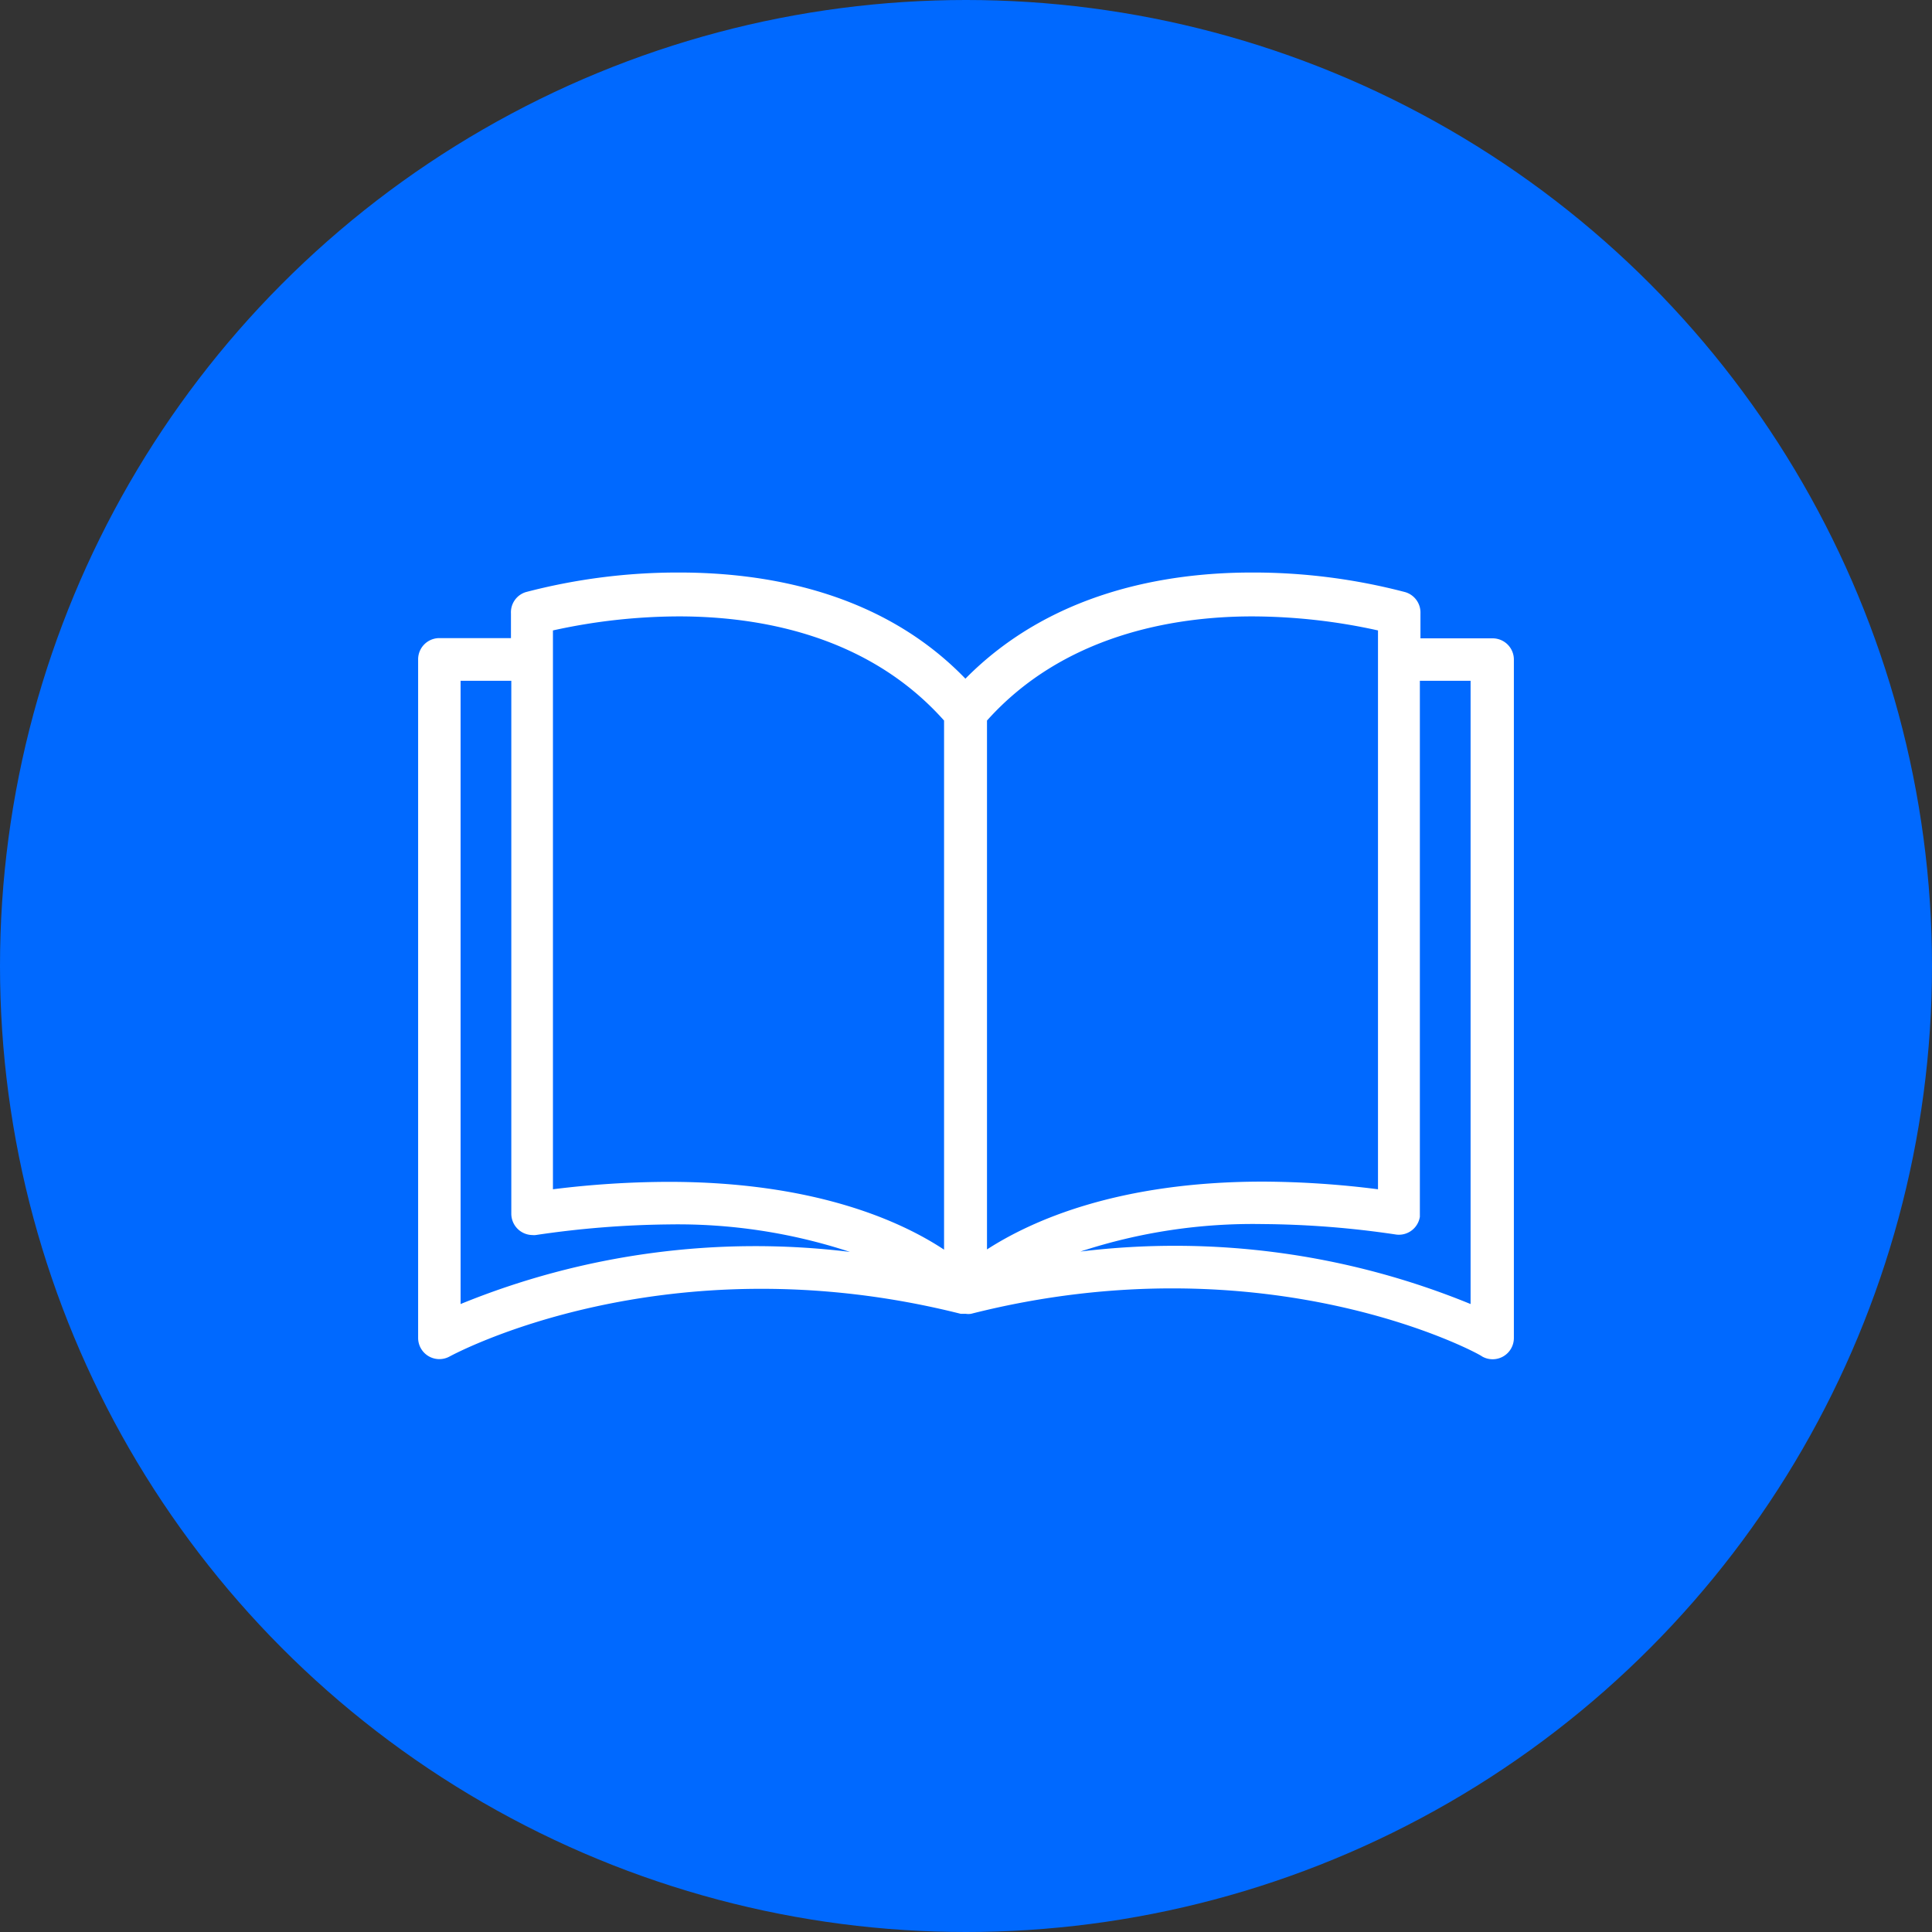
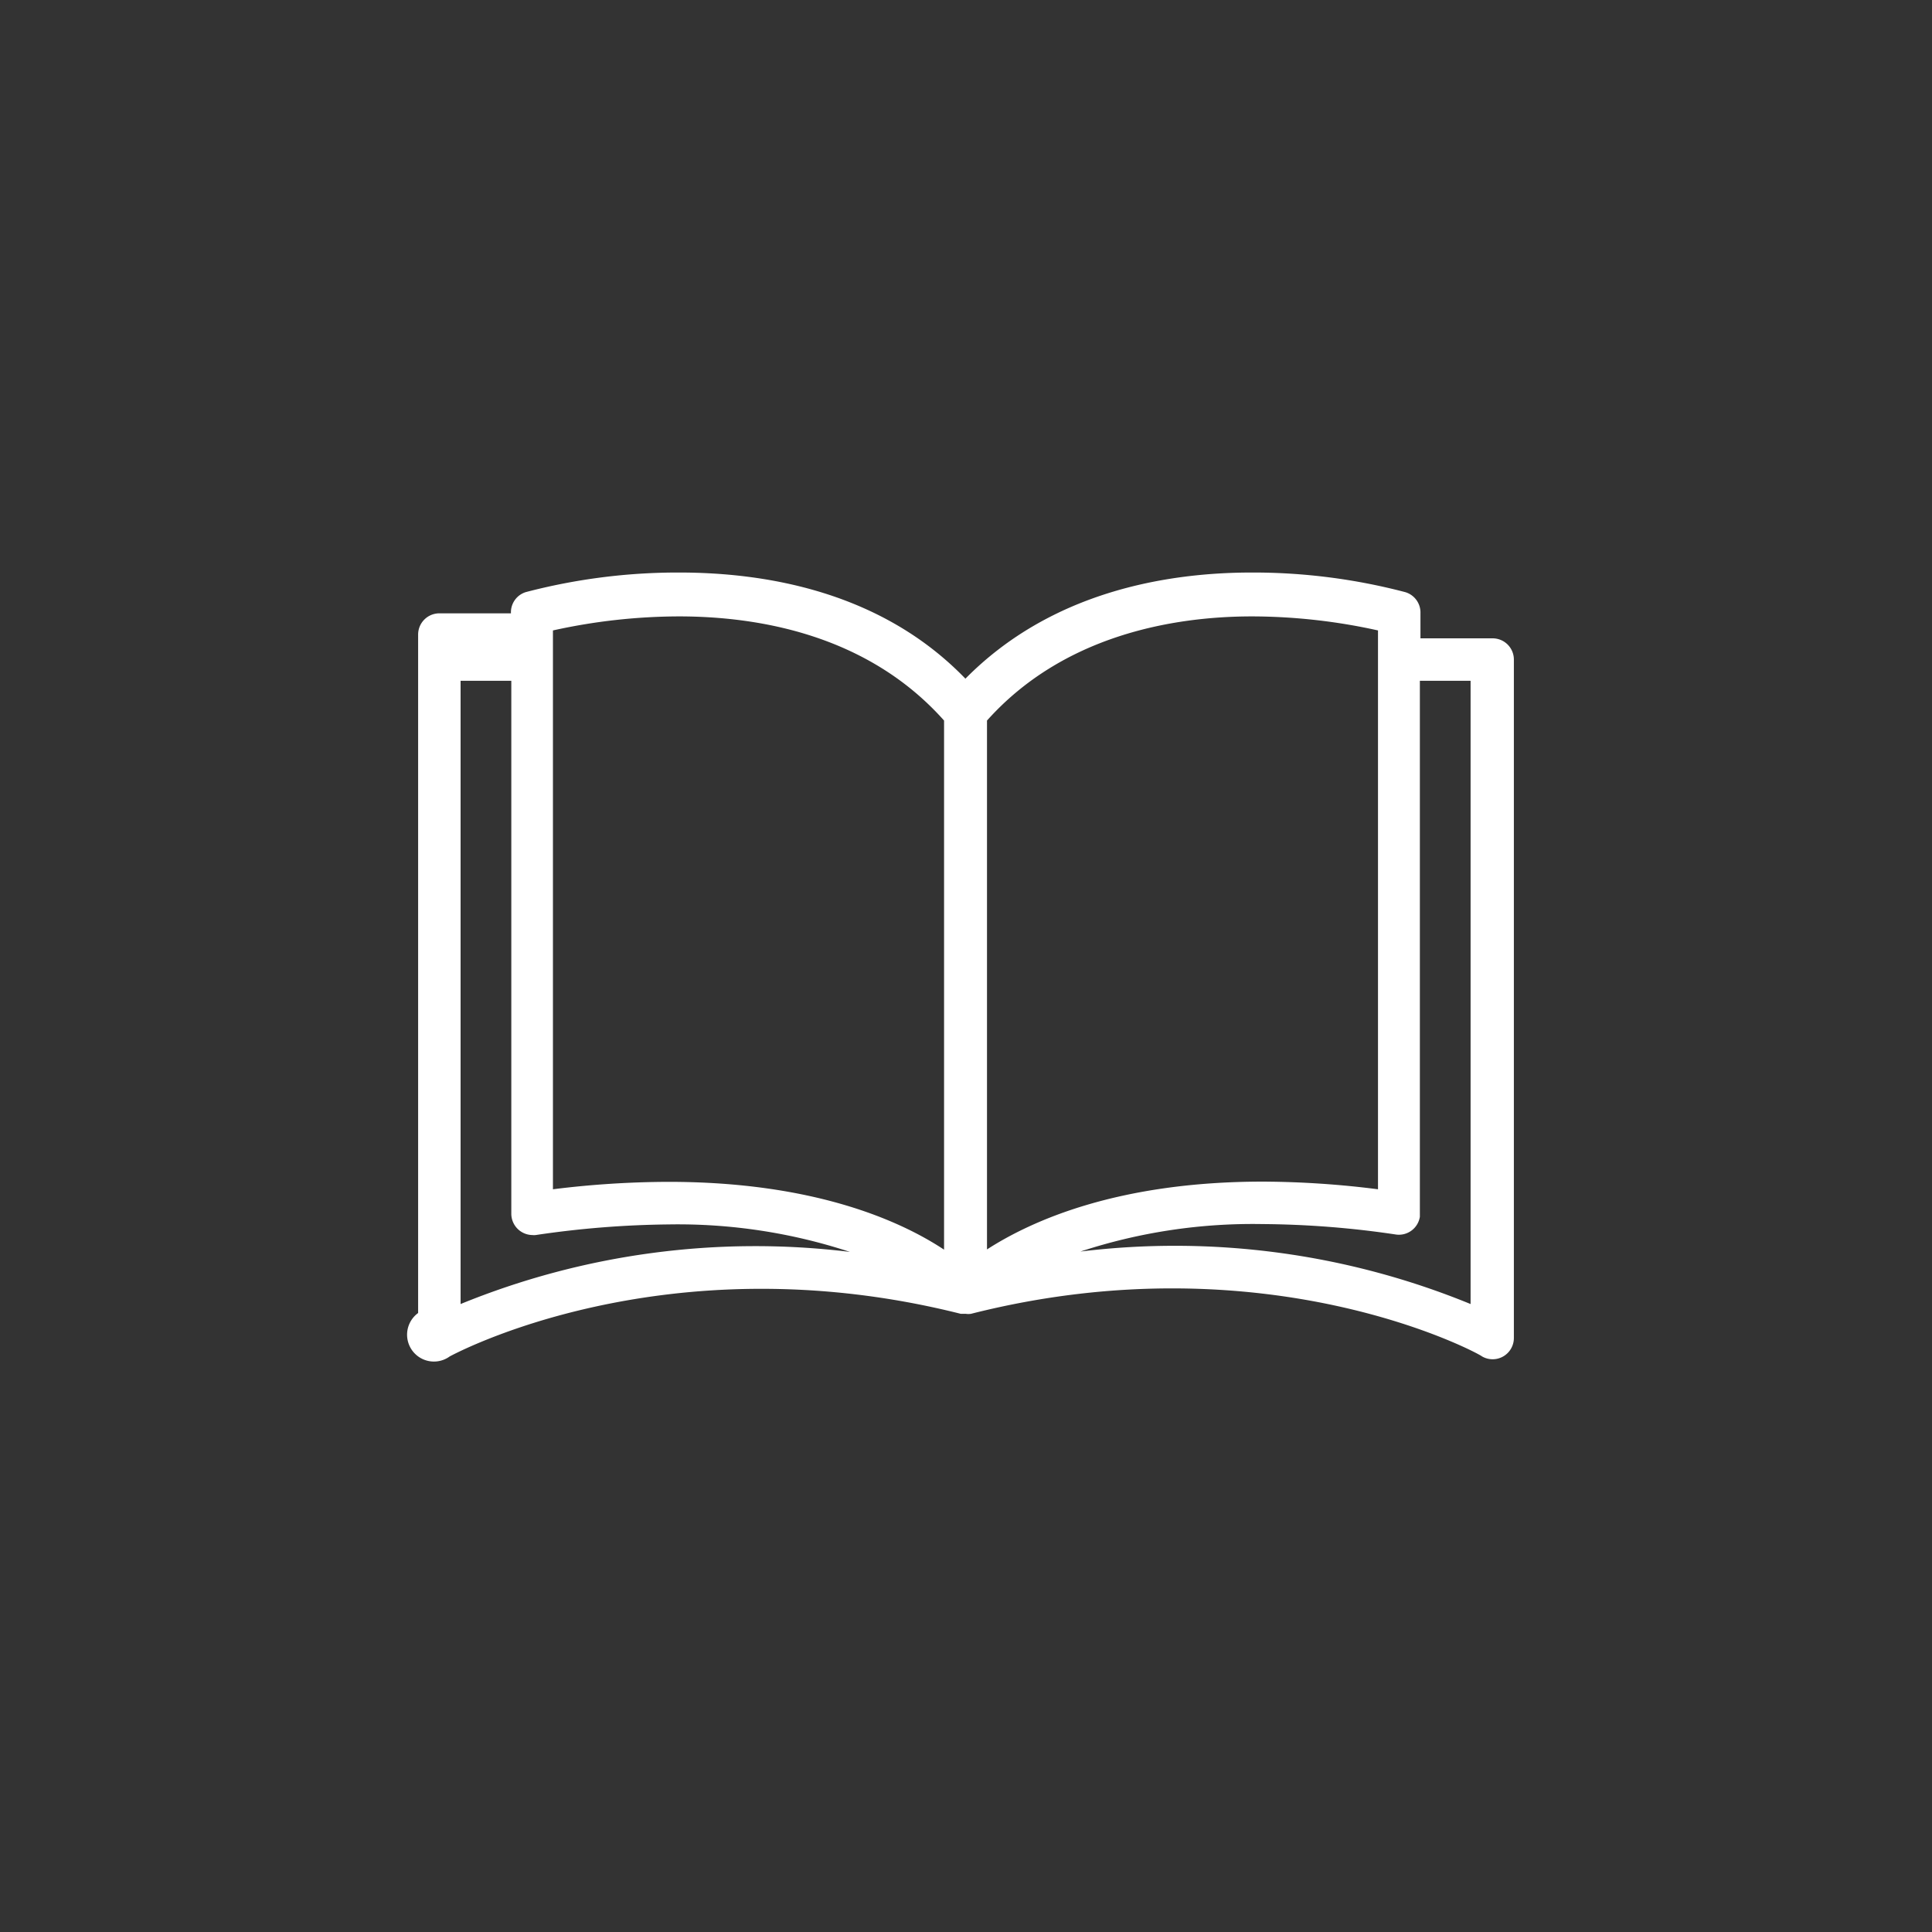
<svg xmlns="http://www.w3.org/2000/svg" viewBox="0 0 163.8 163.8">
  <rect x="0" y="0" width="163.8" height="163.8" fill="#333333" stroke="none" />
  <defs>
    <style>.cls-1{fill:#0069ff;}.cls-2{fill:#fff;}</style>
  </defs>
  <title>Recurso 3</title>
  <g id="Capa_2" data-name="Capa 2">
    <g id="arte">
-       <circle class="cls-1" cx="81.9" cy="81.9" r="81.9" />
-       <path class="cls-2" d="M126.55,54.12h-6.12V52a1.8,1.8,0,0,0-1.3-1.8,50.78,50.78,0,0,0-13-1.66c-7.21,0-17,1.62-24.28,9-7.2-7.46-17.09-9-24.27-9a50.86,50.86,0,0,0-13,1.66A1.79,1.79,0,0,0,43.32,52V54.1H37.25a1.8,1.8,0,0,0-1.8,1.8v57.52A1.8,1.8,0,0,0,38.13,115c.18-.09,18.19-9.94,43.33-3.61h.43a1.55,1.55,0,0,0,.43,0c25.21-6.39,43.22,3.44,43.33,3.61a1.8,1.8,0,0,0,2.7-1.55V55.92A1.8,1.8,0,0,0,126.55,54.12Zm-87.5,56.44V57.72h4.3v45.16a1.81,1.81,0,0,0,1.78,1.83,1.36,1.36,0,0,0,.29,0,81.65,81.65,0,0,1,11.26-.9,46.69,46.69,0,0,1,15.38,2.33A66.05,66.05,0,0,0,39.05,110.56ZM56.68,100.2a80.22,80.22,0,0,0-9.8.63V53.45a49.87,49.87,0,0,1,10.68-1.19c6.74,0,16,1.55,22.48,8.83l0,44.86C76.34,103.5,69,100.2,56.68,100.2Zm27-39.11c6.45-7.21,15.74-8.83,22.48-8.83a49.71,49.71,0,0,1,10.67,1.19v47.38a79.26,79.26,0,0,0-9.74-.65c-12.28,0-19.61,3.3-23.41,5.75Zm41,49.47a66.08,66.08,0,0,0-33.08-4.45,46.84,46.84,0,0,1,15.45-2.33,79.61,79.61,0,0,1,11.33.89,1.8,1.8,0,0,0,2-1.51c0-.1,0-.2,0-.29V57.72h4.3Z" />
+       <path class="cls-2" d="M126.55,54.12h-6.12V52a1.8,1.8,0,0,0-1.3-1.8,50.78,50.78,0,0,0-13-1.66c-7.21,0-17,1.62-24.28,9-7.2-7.46-17.09-9-24.27-9a50.86,50.86,0,0,0-13,1.66A1.79,1.79,0,0,0,43.32,52H37.25a1.8,1.8,0,0,0-1.8,1.8v57.52A1.8,1.8,0,0,0,38.13,115c.18-.09,18.19-9.94,43.33-3.61h.43a1.55,1.55,0,0,0,.43,0c25.21-6.39,43.22,3.44,43.33,3.61a1.8,1.8,0,0,0,2.7-1.55V55.92A1.8,1.8,0,0,0,126.55,54.12Zm-87.5,56.44V57.72h4.3v45.16a1.81,1.81,0,0,0,1.78,1.83,1.36,1.36,0,0,0,.29,0,81.65,81.65,0,0,1,11.26-.9,46.69,46.69,0,0,1,15.38,2.33A66.05,66.05,0,0,0,39.05,110.56ZM56.68,100.2a80.22,80.22,0,0,0-9.8.63V53.45a49.87,49.87,0,0,1,10.68-1.19c6.74,0,16,1.55,22.48,8.83l0,44.86C76.34,103.5,69,100.2,56.68,100.2Zm27-39.11c6.45-7.21,15.74-8.83,22.48-8.83a49.71,49.71,0,0,1,10.67,1.19v47.38a79.26,79.26,0,0,0-9.74-.65c-12.28,0-19.61,3.3-23.41,5.75Zm41,49.47a66.08,66.08,0,0,0-33.08-4.45,46.84,46.84,0,0,1,15.45-2.33,79.61,79.61,0,0,1,11.33.89,1.8,1.8,0,0,0,2-1.51c0-.1,0-.2,0-.29V57.72h4.3Z" />
    </g>
  </g>
</svg>